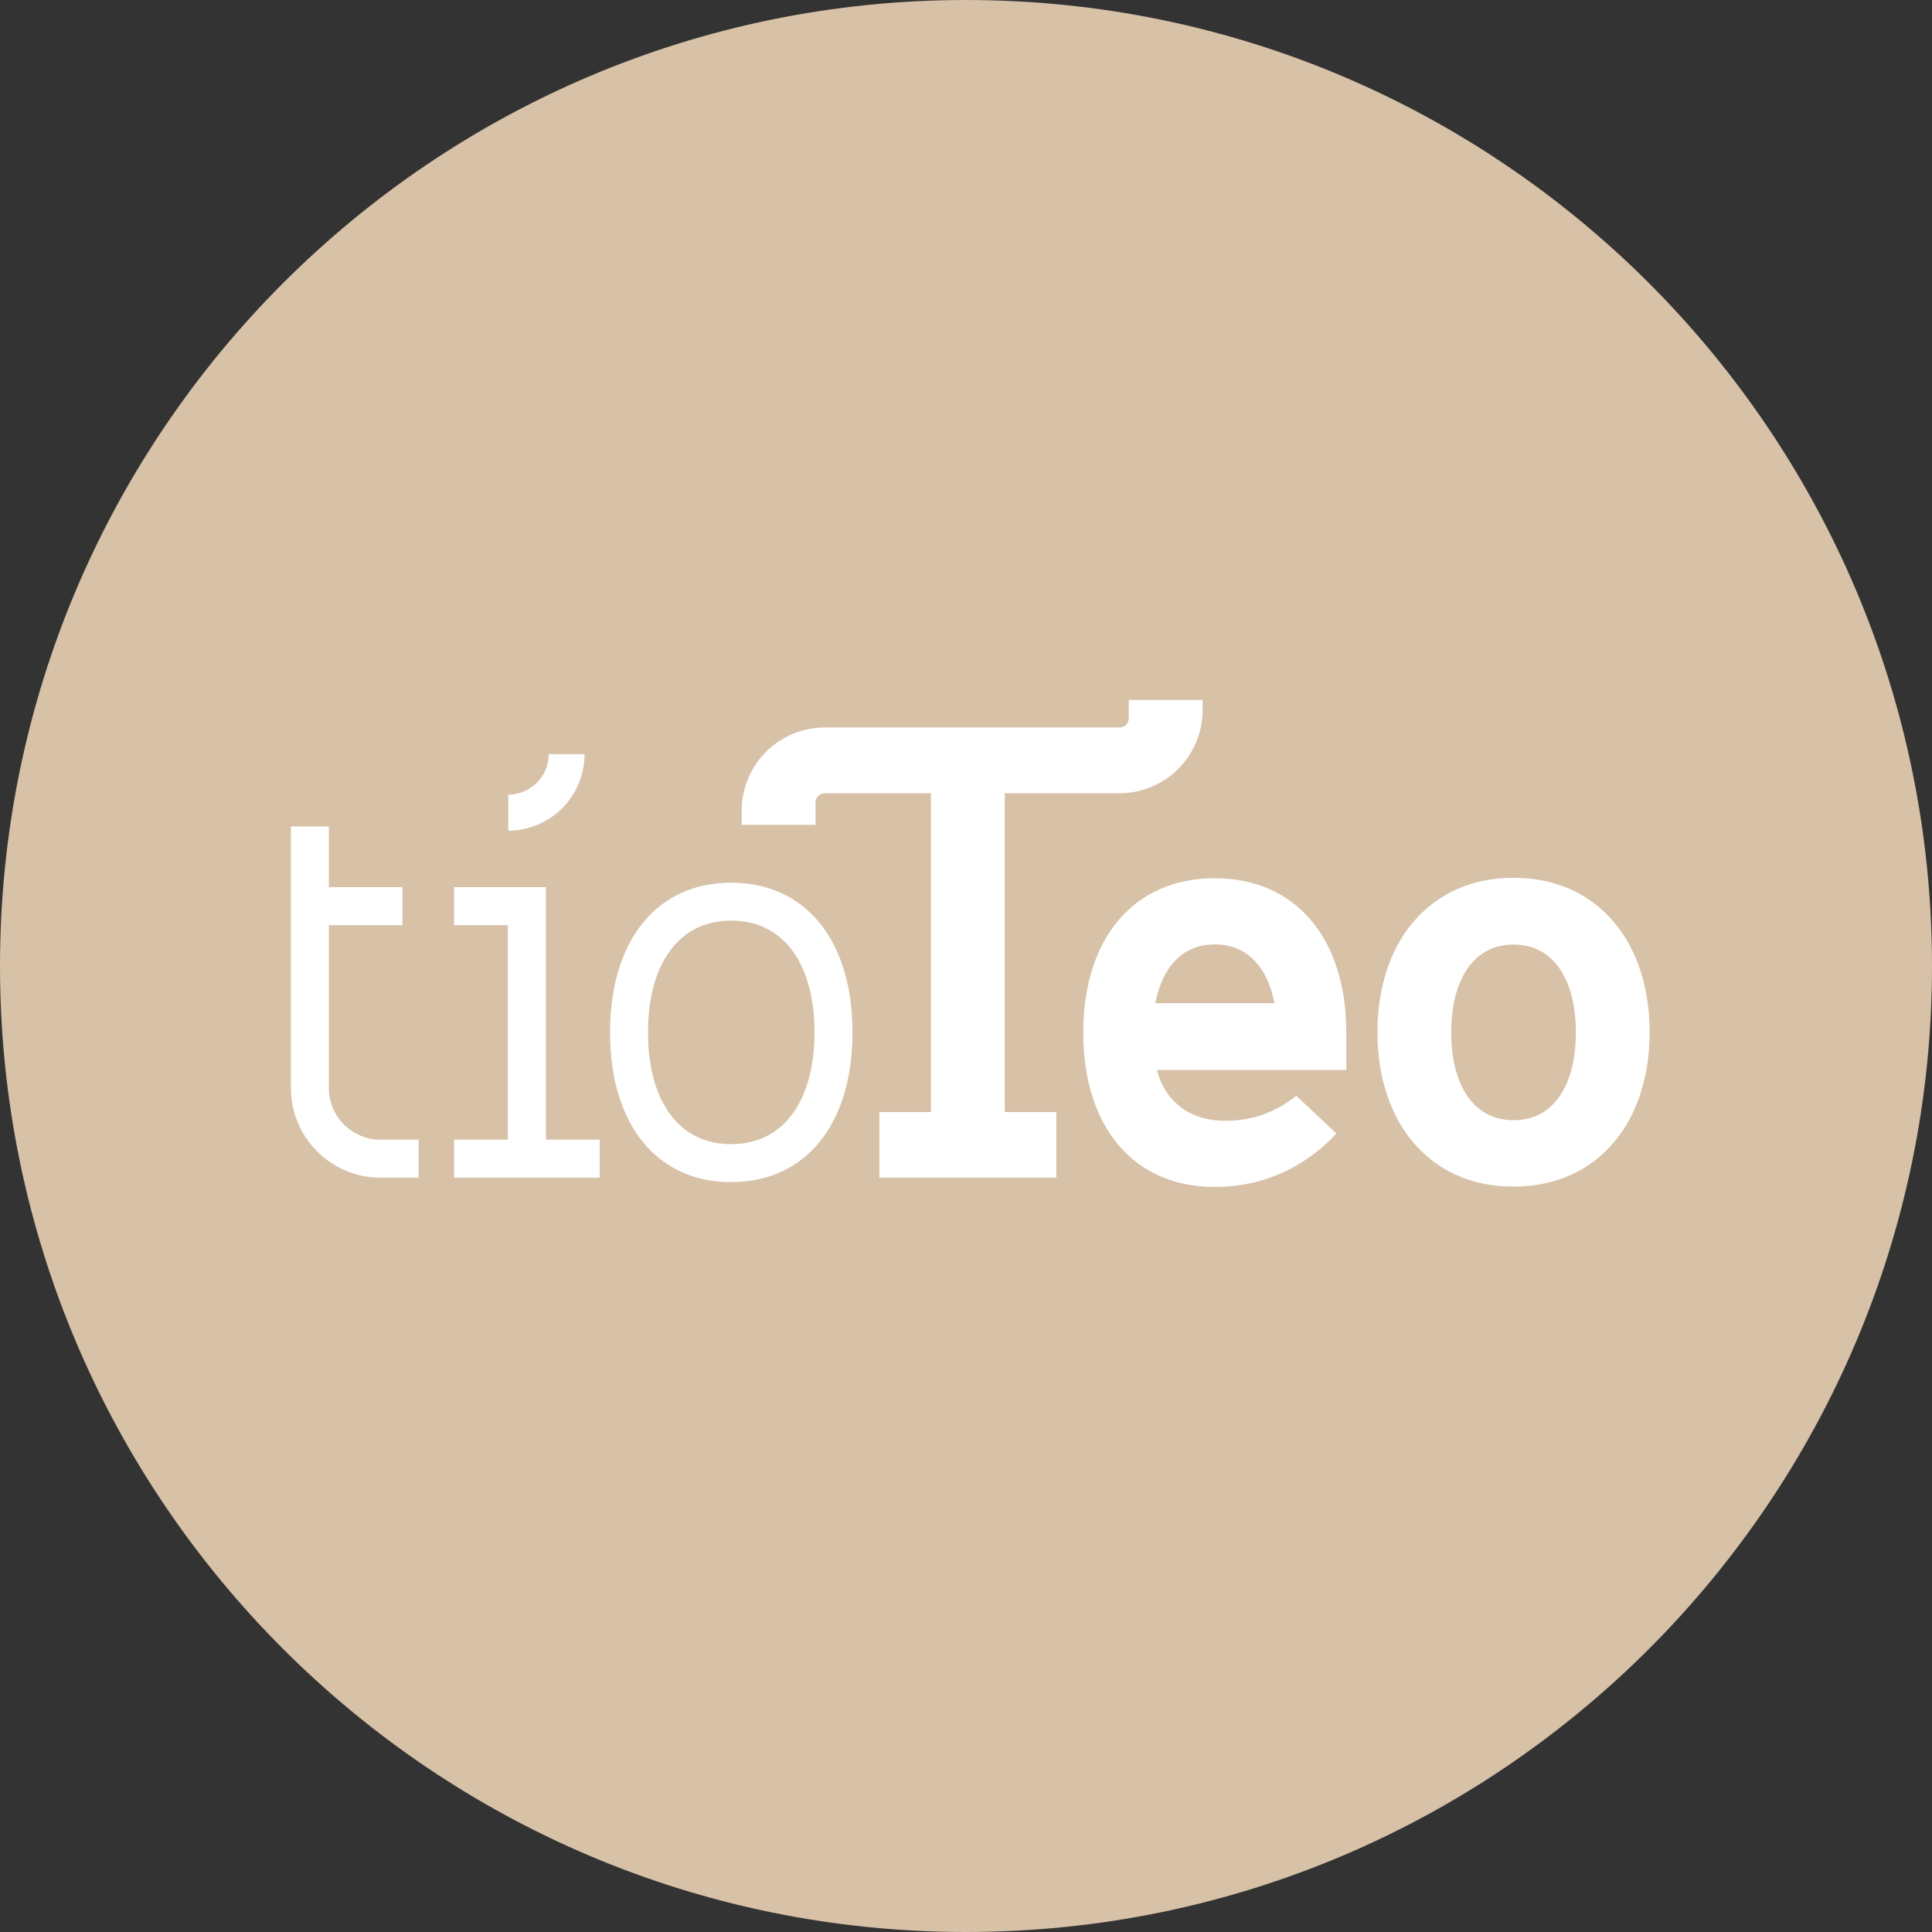
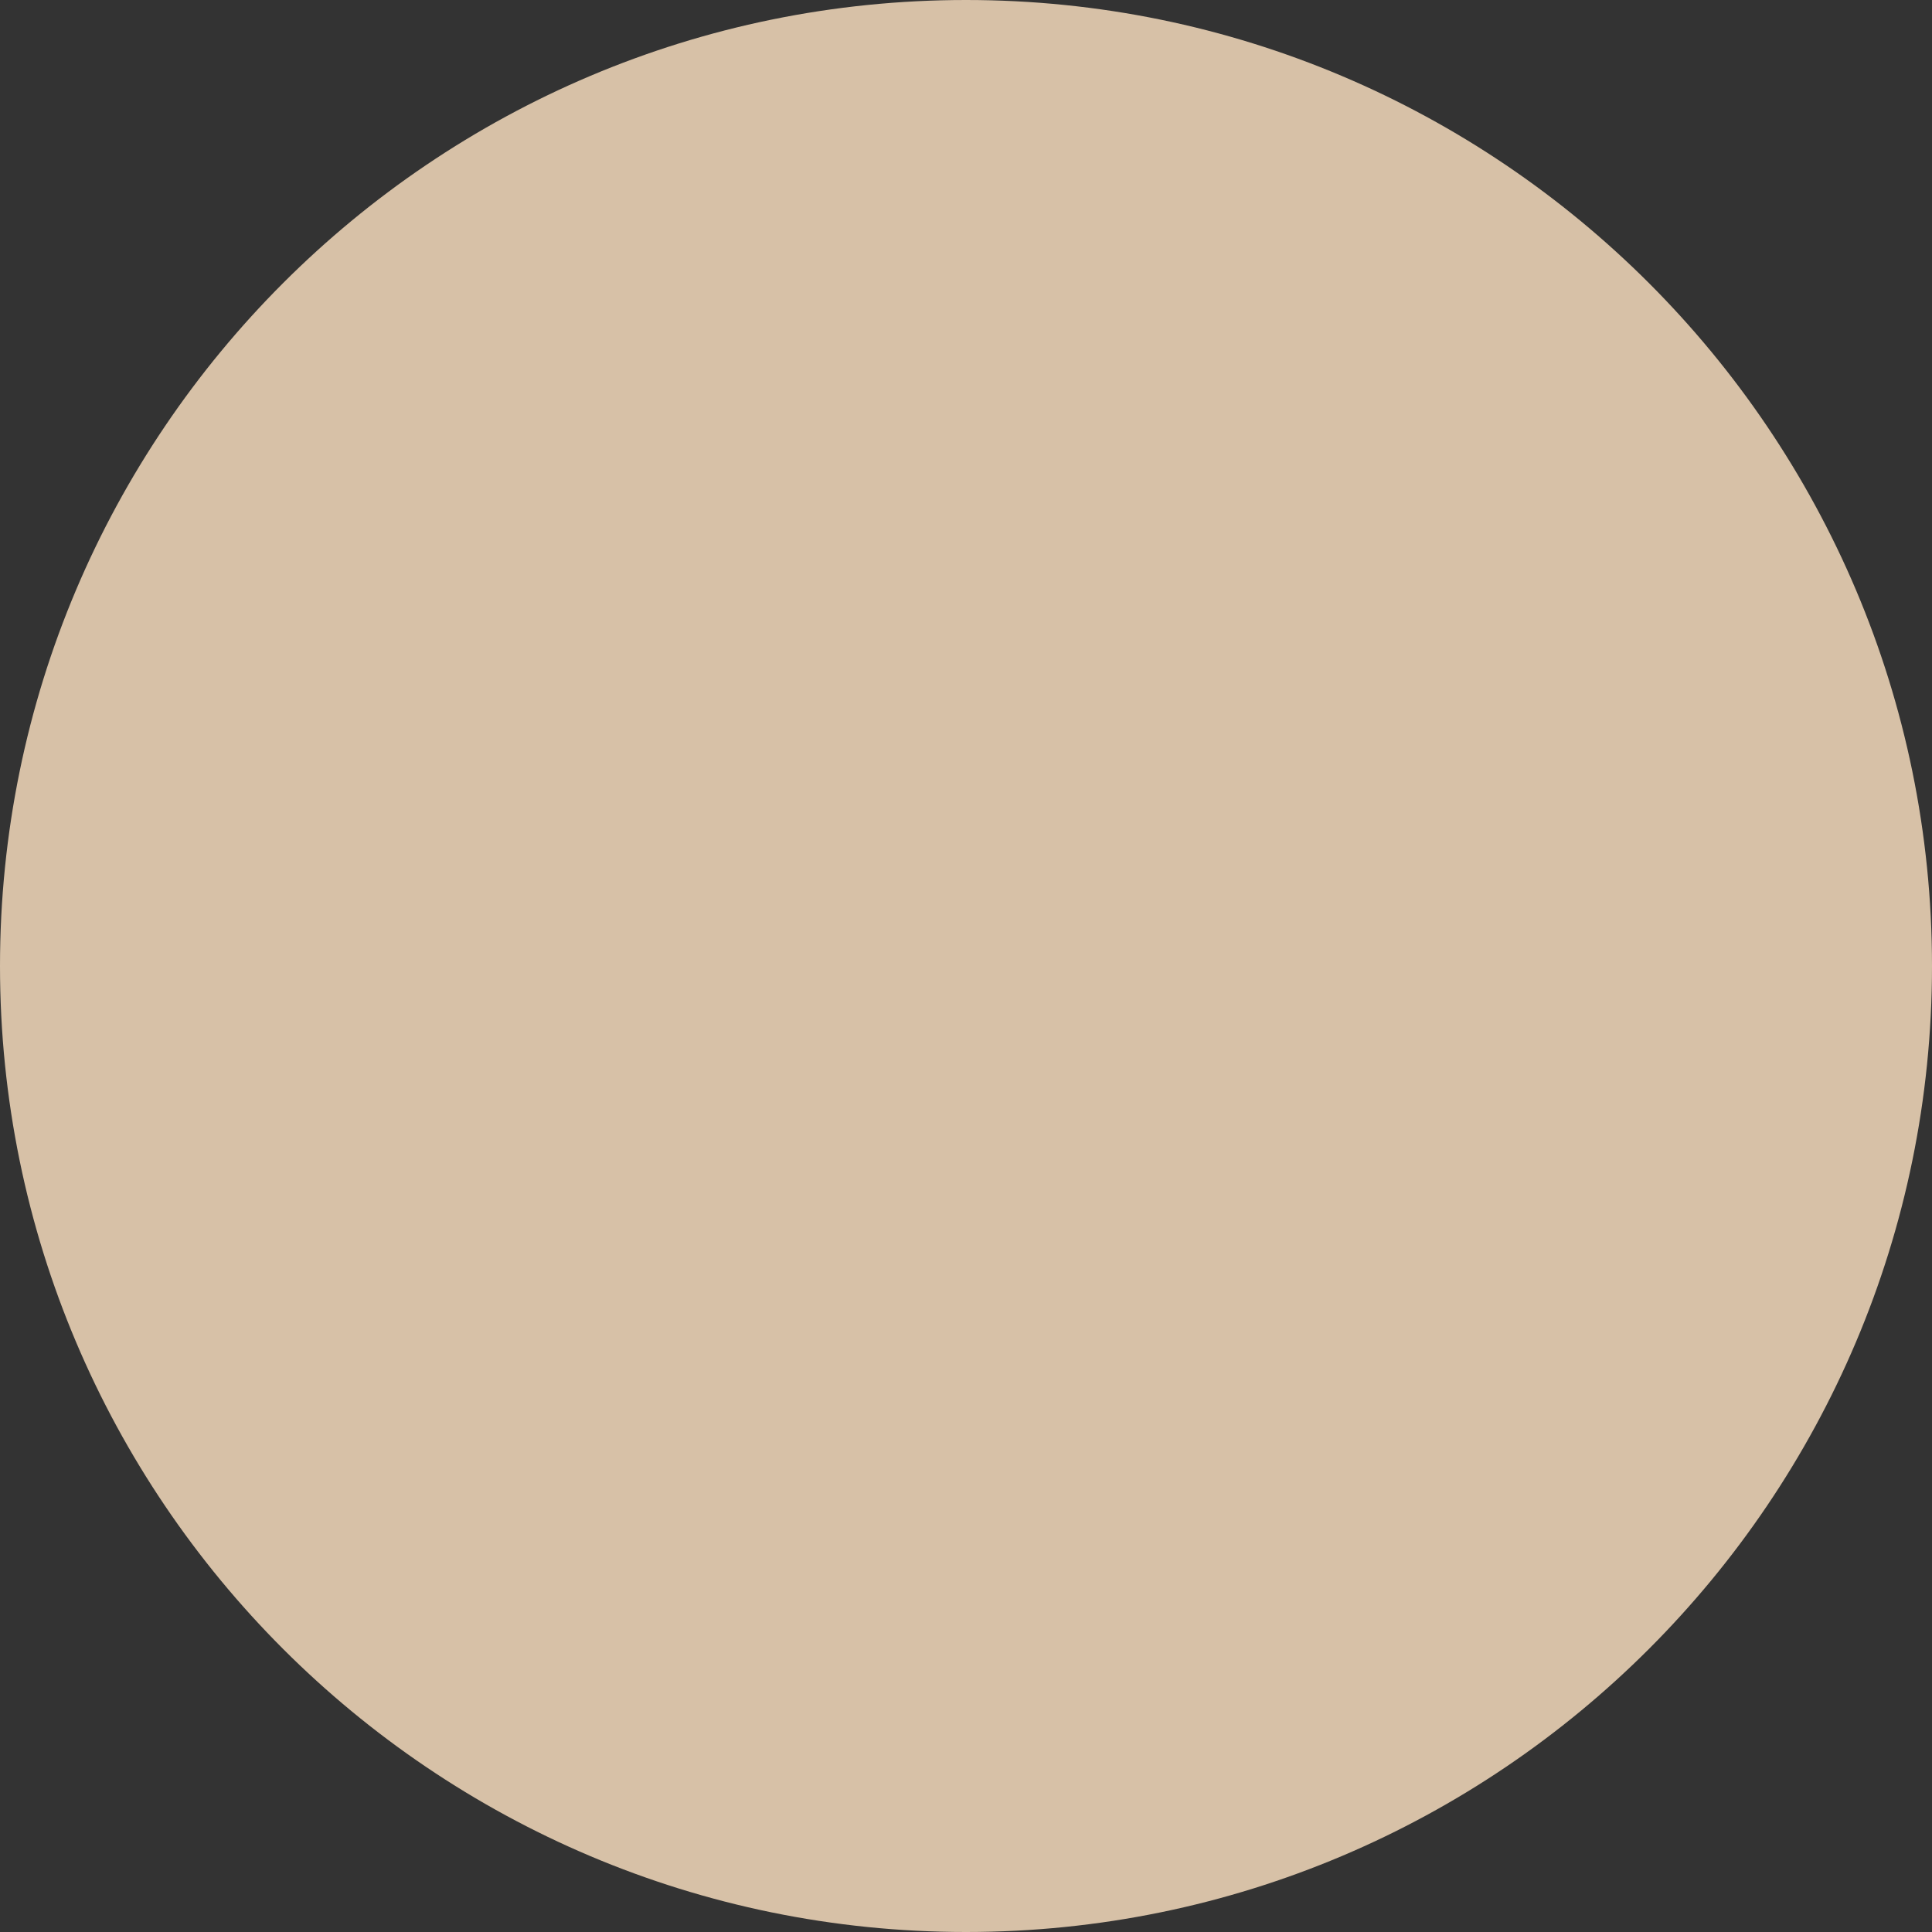
<svg xmlns="http://www.w3.org/2000/svg" width="32" height="32" viewBox="0 0 32 32" fill="none">
  <rect x="0" y="0" width="32" height="32" fill="#333333" stroke="none" />
  <path fill-rule="evenodd" clip-rule="evenodd" d="M16 0C24.831 0 32 7.17 32 16C32 24.831 24.831 32 16 32C7.17 32 0 24.831 0 16C0 7.17 7.17 0 16 0Z" fill="#D7C1A7" />
-   <path fill-rule="evenodd" clip-rule="evenodd" d="M25.069 19.654C25.788 19.654 26.356 19.373 26.746 18.903C27.107 18.467 27.323 17.848 27.323 17.096C27.323 16.345 27.107 15.726 26.746 15.29C26.356 14.82 25.788 14.539 25.069 14.539C24.35 14.539 23.785 14.82 23.392 15.29C23.031 15.726 22.815 16.345 22.815 17.096C22.815 17.848 23.031 18.467 23.392 18.903C23.785 19.377 24.35 19.654 25.069 19.654ZM19.164 17.719C19.164 17.719 19.309 18.564 20.302 18.564C20.857 18.564 21.244 18.335 21.47 18.148L22.134 18.774C21.909 19.022 21.244 19.66 20.119 19.66C18.79 19.66 17.942 18.68 17.942 17.103C17.942 15.529 18.79 14.546 20.119 14.546C21.447 14.546 22.299 15.526 22.299 17.103V17.722H19.164V17.719ZM12.11 19.58C13.349 19.58 14.12 18.616 14.12 17.1C14.12 15.584 13.349 14.62 12.11 14.62C10.872 14.62 10.104 15.584 10.104 17.1C10.104 18.616 10.872 19.58 12.11 19.58ZM5.447 14.694V13.688H4.818C4.818 13.688 4.818 16.406 4.818 18.022C4.818 18.841 5.483 19.506 6.302 19.506C6.647 19.506 6.934 19.506 6.934 19.506V18.877H6.302C5.831 18.877 5.447 18.493 5.447 18.022V15.323H6.666V14.694H5.447ZM9.043 18.877V14.694H7.521V15.323H8.411V18.877H7.521V19.506H9.933V18.877H9.043ZM15.419 13.139V18.419H14.565V19.506H17.496V18.419H16.642V13.139H18.541C18.906 13.139 19.257 12.994 19.515 12.736C19.773 12.478 19.919 12.127 19.919 11.762C19.919 11.591 19.919 11.594 19.919 11.594H18.696C18.696 11.594 18.696 11.727 18.696 11.898C18.696 11.936 18.68 11.975 18.651 12.004C18.622 12.033 18.583 12.049 18.545 12.049C17.309 12.049 14.894 12.049 13.662 12.049C13.297 12.049 12.946 12.194 12.688 12.452C12.43 12.71 12.285 13.062 12.285 13.426C12.285 13.597 12.285 13.662 12.285 13.662H13.507C13.507 13.662 13.507 13.462 13.507 13.291C13.507 13.252 13.523 13.213 13.552 13.184C13.581 13.155 13.62 13.139 13.659 13.139H15.419ZM12.11 18.951C11.214 18.951 10.733 18.196 10.733 17.1C10.733 16.003 11.217 15.248 12.11 15.248C13.007 15.248 13.491 16.003 13.491 17.1C13.491 18.196 13.004 18.951 12.11 18.951ZM25.069 18.554C24.389 18.554 24.037 17.948 24.037 17.1C24.037 16.252 24.389 15.645 25.069 15.645C25.75 15.645 26.101 16.252 26.101 17.1C26.101 17.948 25.75 18.554 25.069 18.554ZM19.135 16.616C19.248 16.029 19.58 15.642 20.122 15.642C20.664 15.642 20.996 16.029 21.109 16.616H19.135ZM8.414 13.758C8.75 13.758 9.072 13.626 9.311 13.388C9.55 13.149 9.682 12.826 9.682 12.491H9.088C9.088 12.668 9.018 12.839 8.892 12.965C8.766 13.091 8.595 13.162 8.418 13.162V13.758H8.414Z" fill="white" />
</svg>